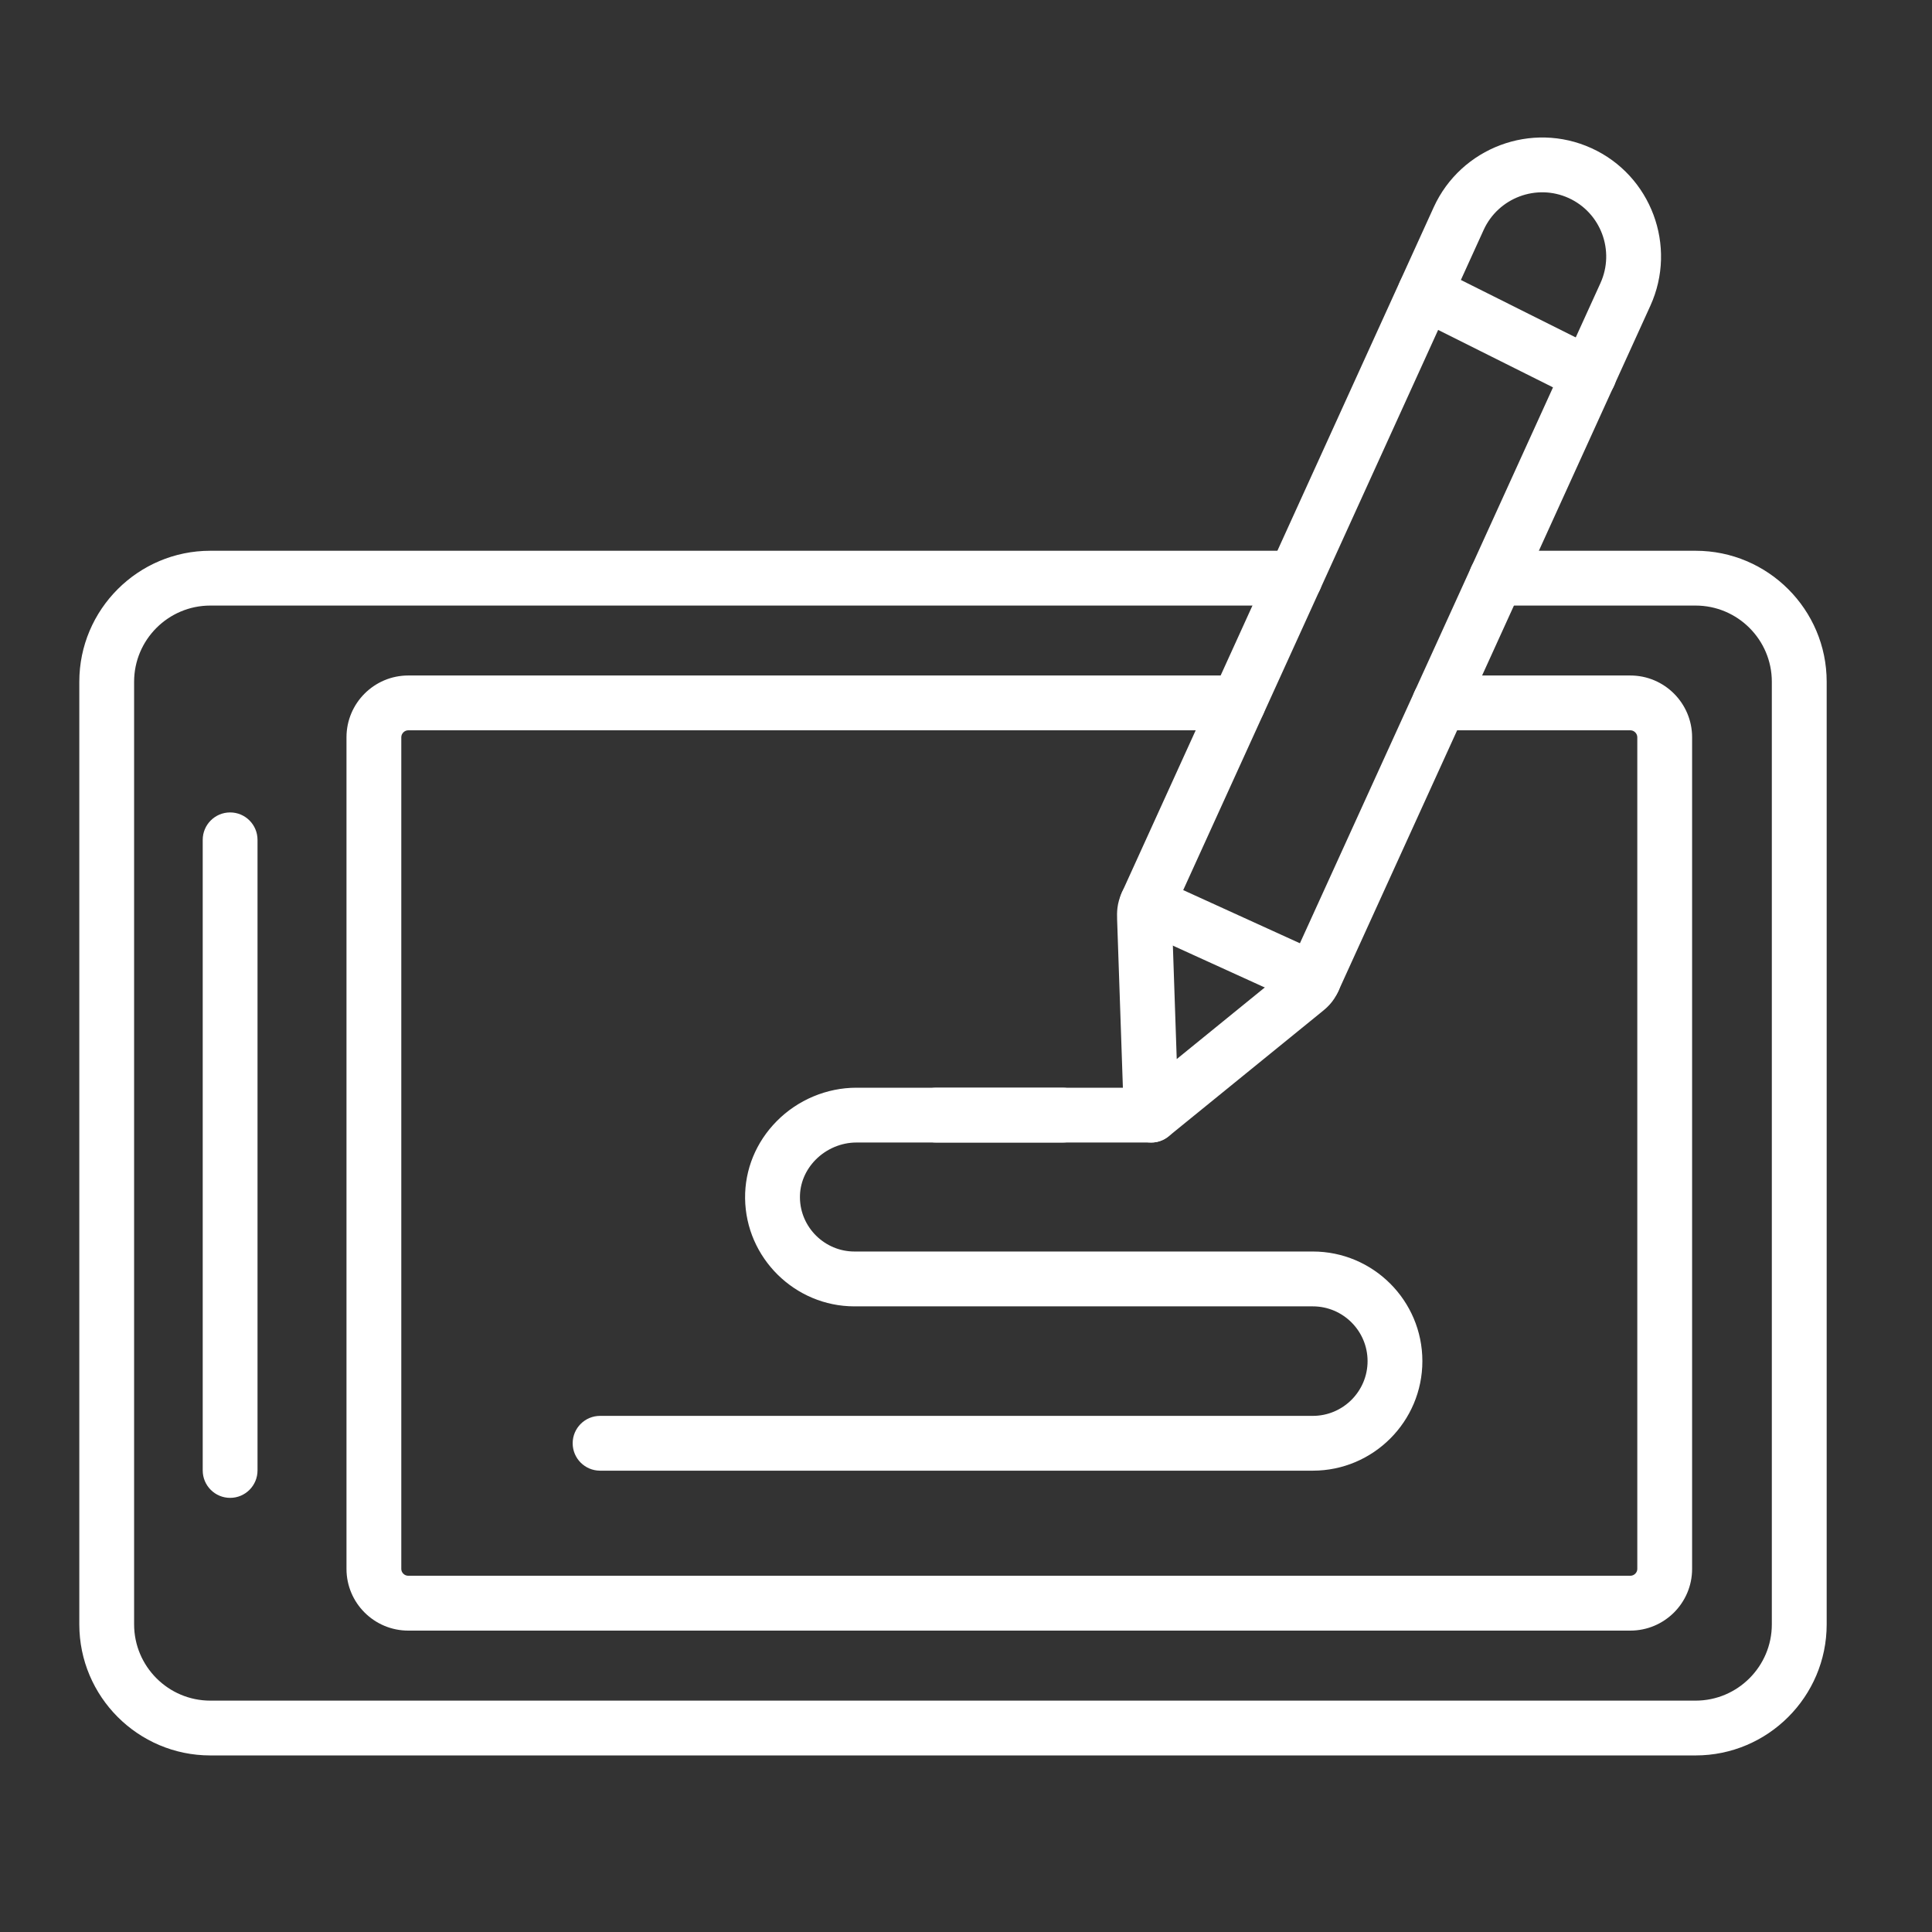
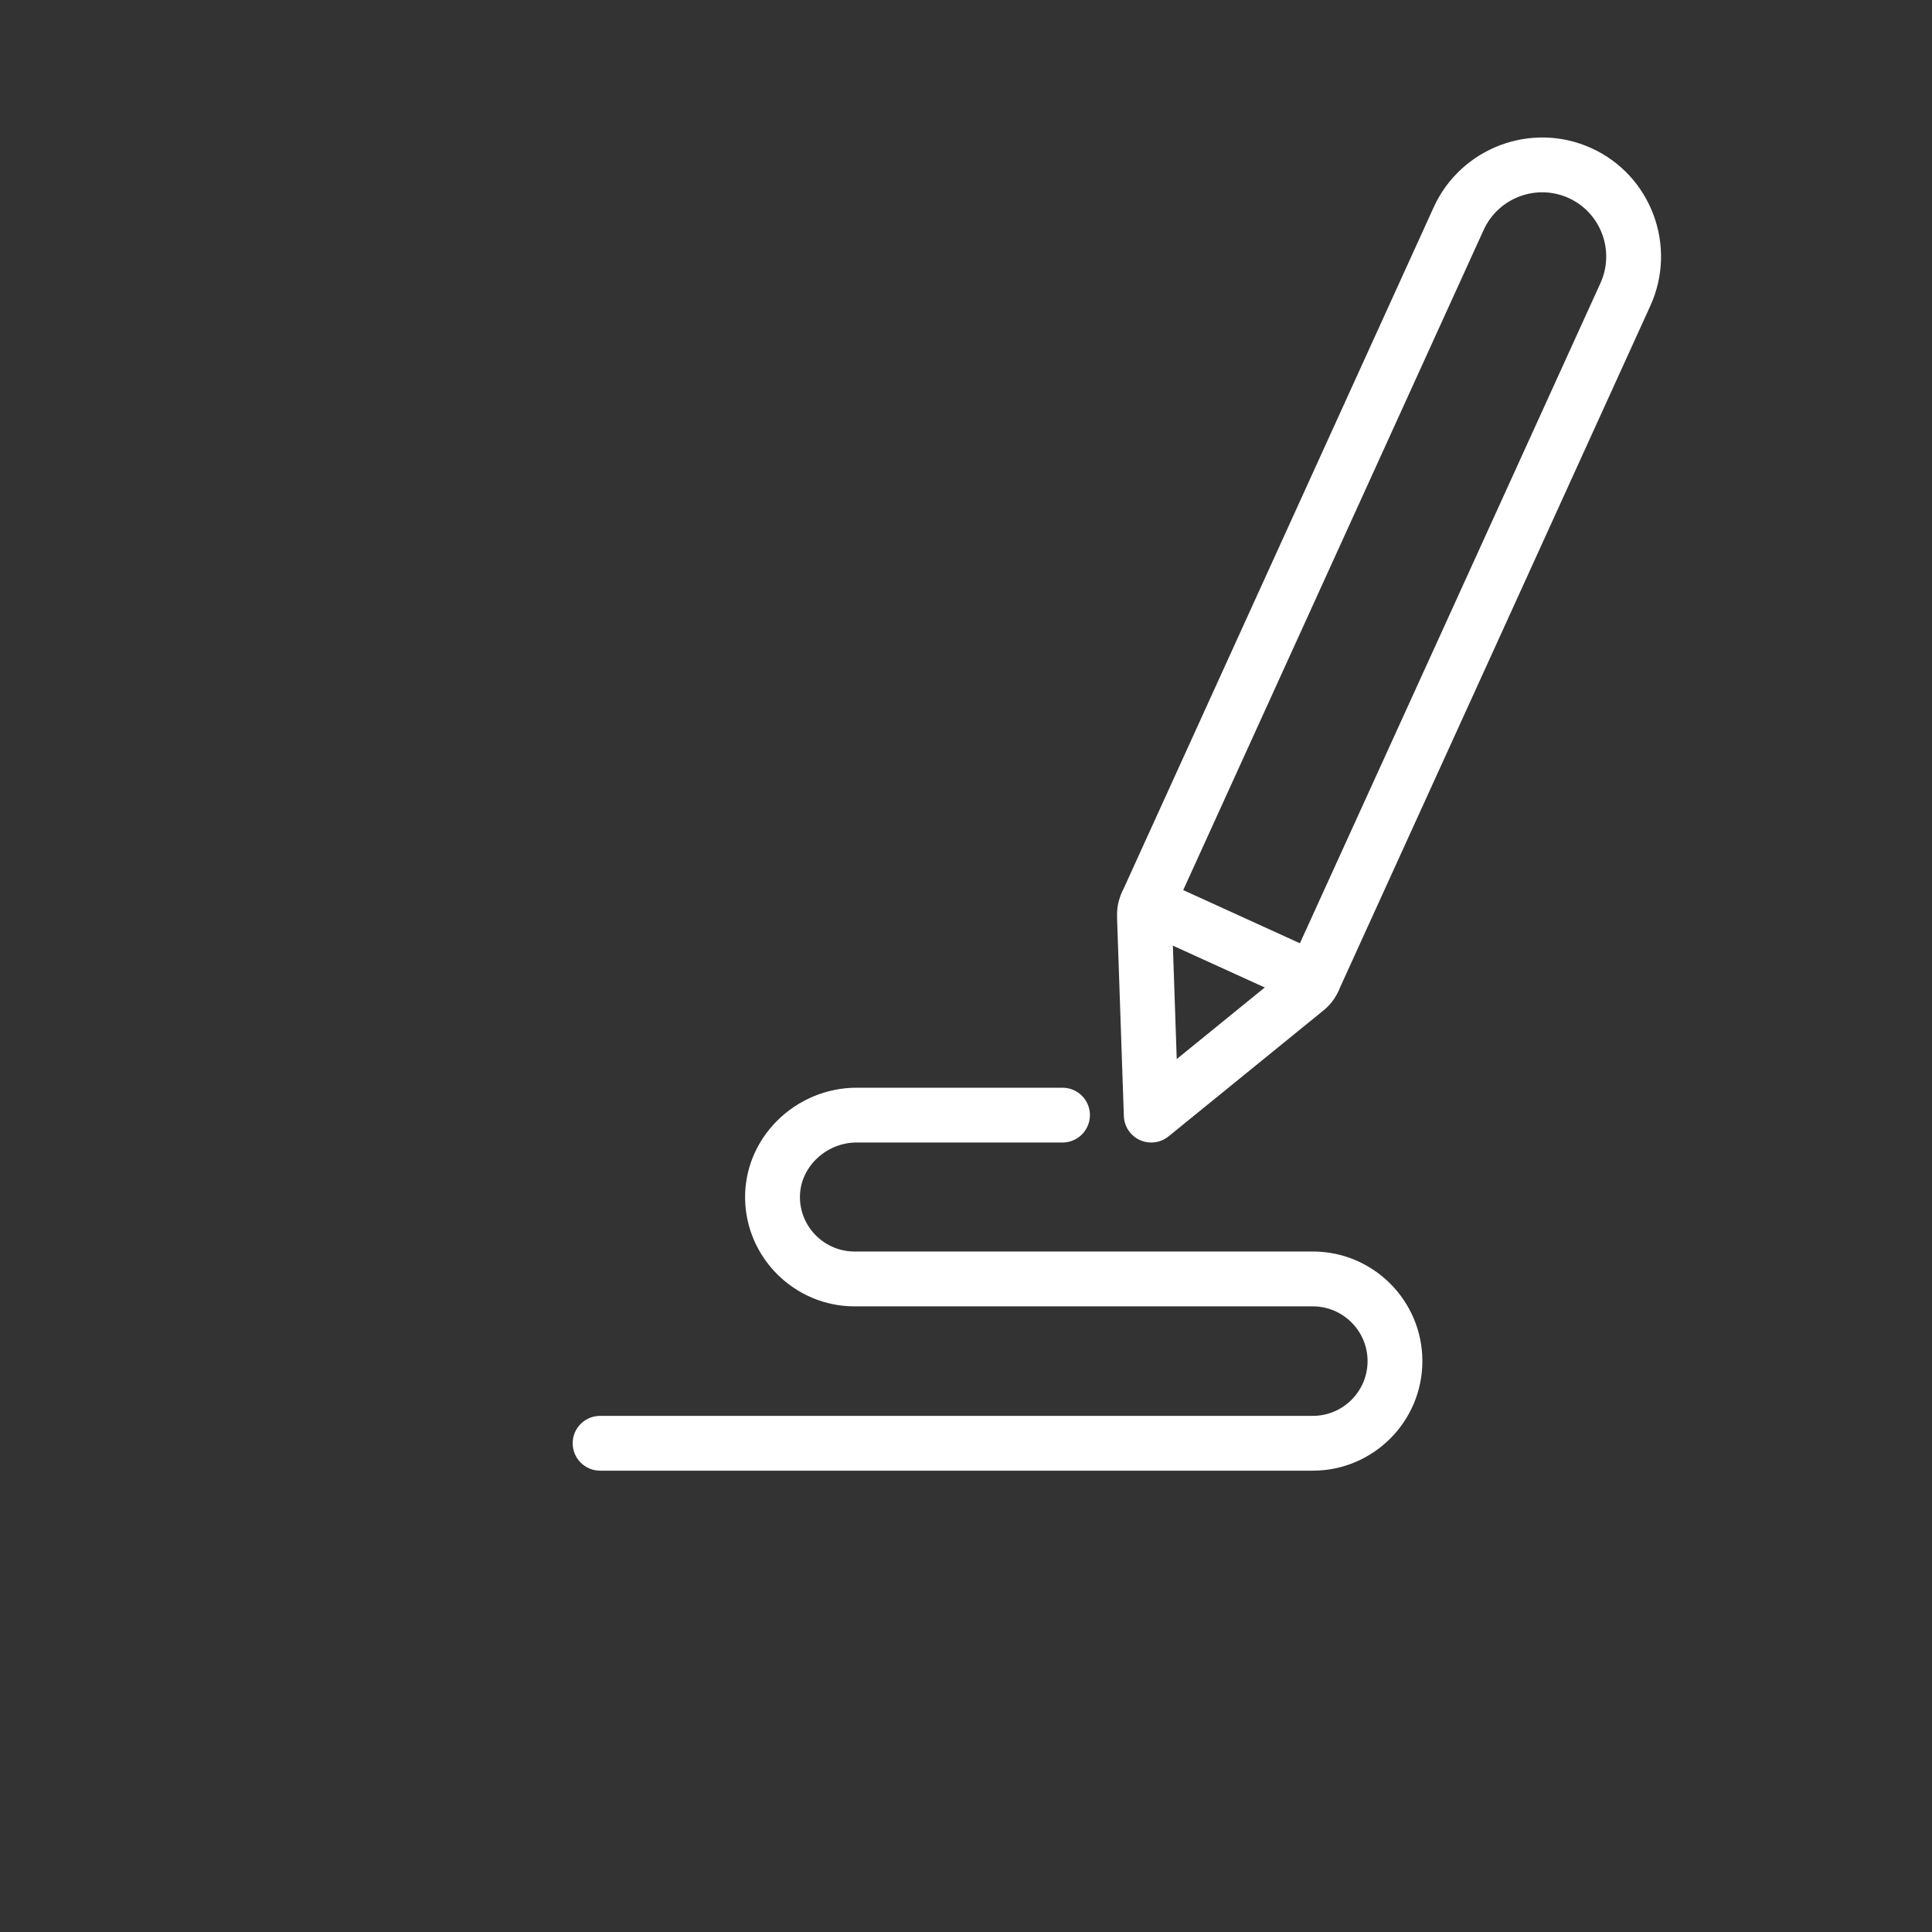
<svg xmlns="http://www.w3.org/2000/svg" width="41" height="41" viewBox="0 0 41 41" fill="none">
  <rect x="0" y="0" width="41" height="41" fill="#333333" stroke="none" />
  <path d="M27.86 31.21H12.735C12.414 31.21 12.153 30.95 12.153 30.628C12.153 30.307 12.414 30.047 12.735 30.047H27.86C28.5 30.047 29.022 29.526 29.022 28.885C29.022 28.244 28.5 27.723 27.86 27.723H18.133C16.868 27.723 15.827 26.695 15.812 25.431C15.805 24.819 16.044 24.237 16.483 23.793C16.929 23.341 17.545 23.083 18.174 23.083H22.548C22.869 23.083 23.13 23.343 23.13 23.664C23.13 23.985 22.869 24.246 22.548 24.246H18.174C17.854 24.246 17.539 24.379 17.31 24.61C17.091 24.832 16.972 25.119 16.976 25.417C16.983 26.047 17.502 26.559 18.133 26.559H27.86C29.142 26.559 30.185 27.602 30.185 28.885C30.185 30.167 29.142 31.21 27.86 31.21Z" fill="white" />
-   <path d="M24.43 24.246H19.87C19.549 24.246 19.289 23.986 19.289 23.664C19.289 23.343 19.549 23.083 19.87 23.083H24.43C24.752 23.083 25.012 23.343 25.012 23.664C25.012 23.986 24.752 24.246 24.43 24.246Z" fill="white" />
  <path d="M24.431 24.246C24.349 24.246 24.267 24.229 24.19 24.194C23.989 24.102 23.857 23.905 23.85 23.684L23.707 19.516C23.703 19.366 23.697 19.181 23.811 18.934L30.426 4.397C31.005 3.13 32.506 2.568 33.772 3.144C35.039 3.72 35.6 5.221 35.023 6.489L34.816 6.944C32.679 11.64 30.543 16.336 28.404 21.029C28.294 21.276 28.148 21.394 28.03 21.489L28.015 21.501L24.798 24.116C24.692 24.202 24.562 24.246 24.431 24.246ZM24.869 19.418C24.869 19.433 24.869 19.458 24.87 19.479L24.871 19.503L24.972 22.475L27.3 20.582C27.316 20.57 27.334 20.555 27.346 20.545C29.485 15.852 31.621 11.157 33.757 6.463L33.964 6.008C34.275 5.323 33.973 4.514 33.29 4.203C32.607 3.892 31.797 4.196 31.485 4.88L24.869 19.418Z" fill="white" />
  <path d="M27.874 21.37C27.793 21.37 27.712 21.353 27.633 21.317L24.098 19.707C23.805 19.574 23.676 19.229 23.809 18.937C23.942 18.644 24.287 18.515 24.58 18.648L28.116 20.259C28.408 20.392 28.537 20.737 28.404 21.029C28.306 21.243 28.095 21.37 27.874 21.37Z" fill="white" />
-   <path d="M35.983 37.253H4.463C2.93 37.253 1.683 36.005 1.683 34.471V14.468C1.683 12.935 2.93 11.688 4.463 11.688H27.483C27.804 11.688 28.065 11.948 28.065 12.27C28.065 12.591 27.804 12.851 27.483 12.851H4.463C3.572 12.851 2.846 13.576 2.846 14.468V34.471C2.846 35.364 3.572 36.09 4.463 36.09H35.983C36.875 36.09 37.601 35.364 37.601 34.471V14.468C37.601 13.576 36.875 12.851 35.983 12.851H31.752C31.431 12.851 31.171 12.591 31.171 12.27C31.171 11.948 31.431 11.688 31.752 11.688H35.983C37.517 11.688 38.765 12.935 38.765 14.468V34.471C38.765 36.005 37.517 37.253 35.983 37.253Z" fill="white" />
-   <path d="M34.598 34.604H8.664C7.941 34.604 7.353 34.017 7.353 33.295V15.646C7.353 14.923 7.941 14.335 8.664 14.335H26.277C26.598 14.335 26.858 14.595 26.858 14.916C26.858 15.238 26.598 15.498 26.277 15.498H8.664C8.584 15.498 8.516 15.566 8.516 15.646V33.295C8.516 33.374 8.583 33.44 8.664 33.44H34.598C34.678 33.44 34.746 33.374 34.746 33.295V15.646C34.746 15.566 34.678 15.498 34.598 15.498H30.548C30.227 15.498 29.967 15.238 29.967 14.916C29.967 14.595 30.227 14.335 30.548 14.335H34.598C35.321 14.335 35.909 14.923 35.909 15.646V33.295C35.909 34.017 35.321 34.604 34.598 34.604Z" fill="white" />
-   <path d="M4.884 31.787C4.562 31.787 4.302 31.526 4.302 31.205V17.823C4.302 17.502 4.562 17.241 4.884 17.241C5.205 17.241 5.465 17.502 5.465 17.823V31.205C5.465 31.526 5.205 31.787 4.884 31.787Z" fill="white" />
-   <path d="M33.721 8.534C33.634 8.534 33.545 8.514 33.462 8.473L29.981 6.732C29.694 6.588 29.578 6.239 29.721 5.952C29.865 5.664 30.215 5.548 30.502 5.691L33.982 7.432C34.269 7.576 34.386 7.925 34.242 8.212C34.14 8.416 33.935 8.534 33.721 8.534Z" fill="white" />
</svg>